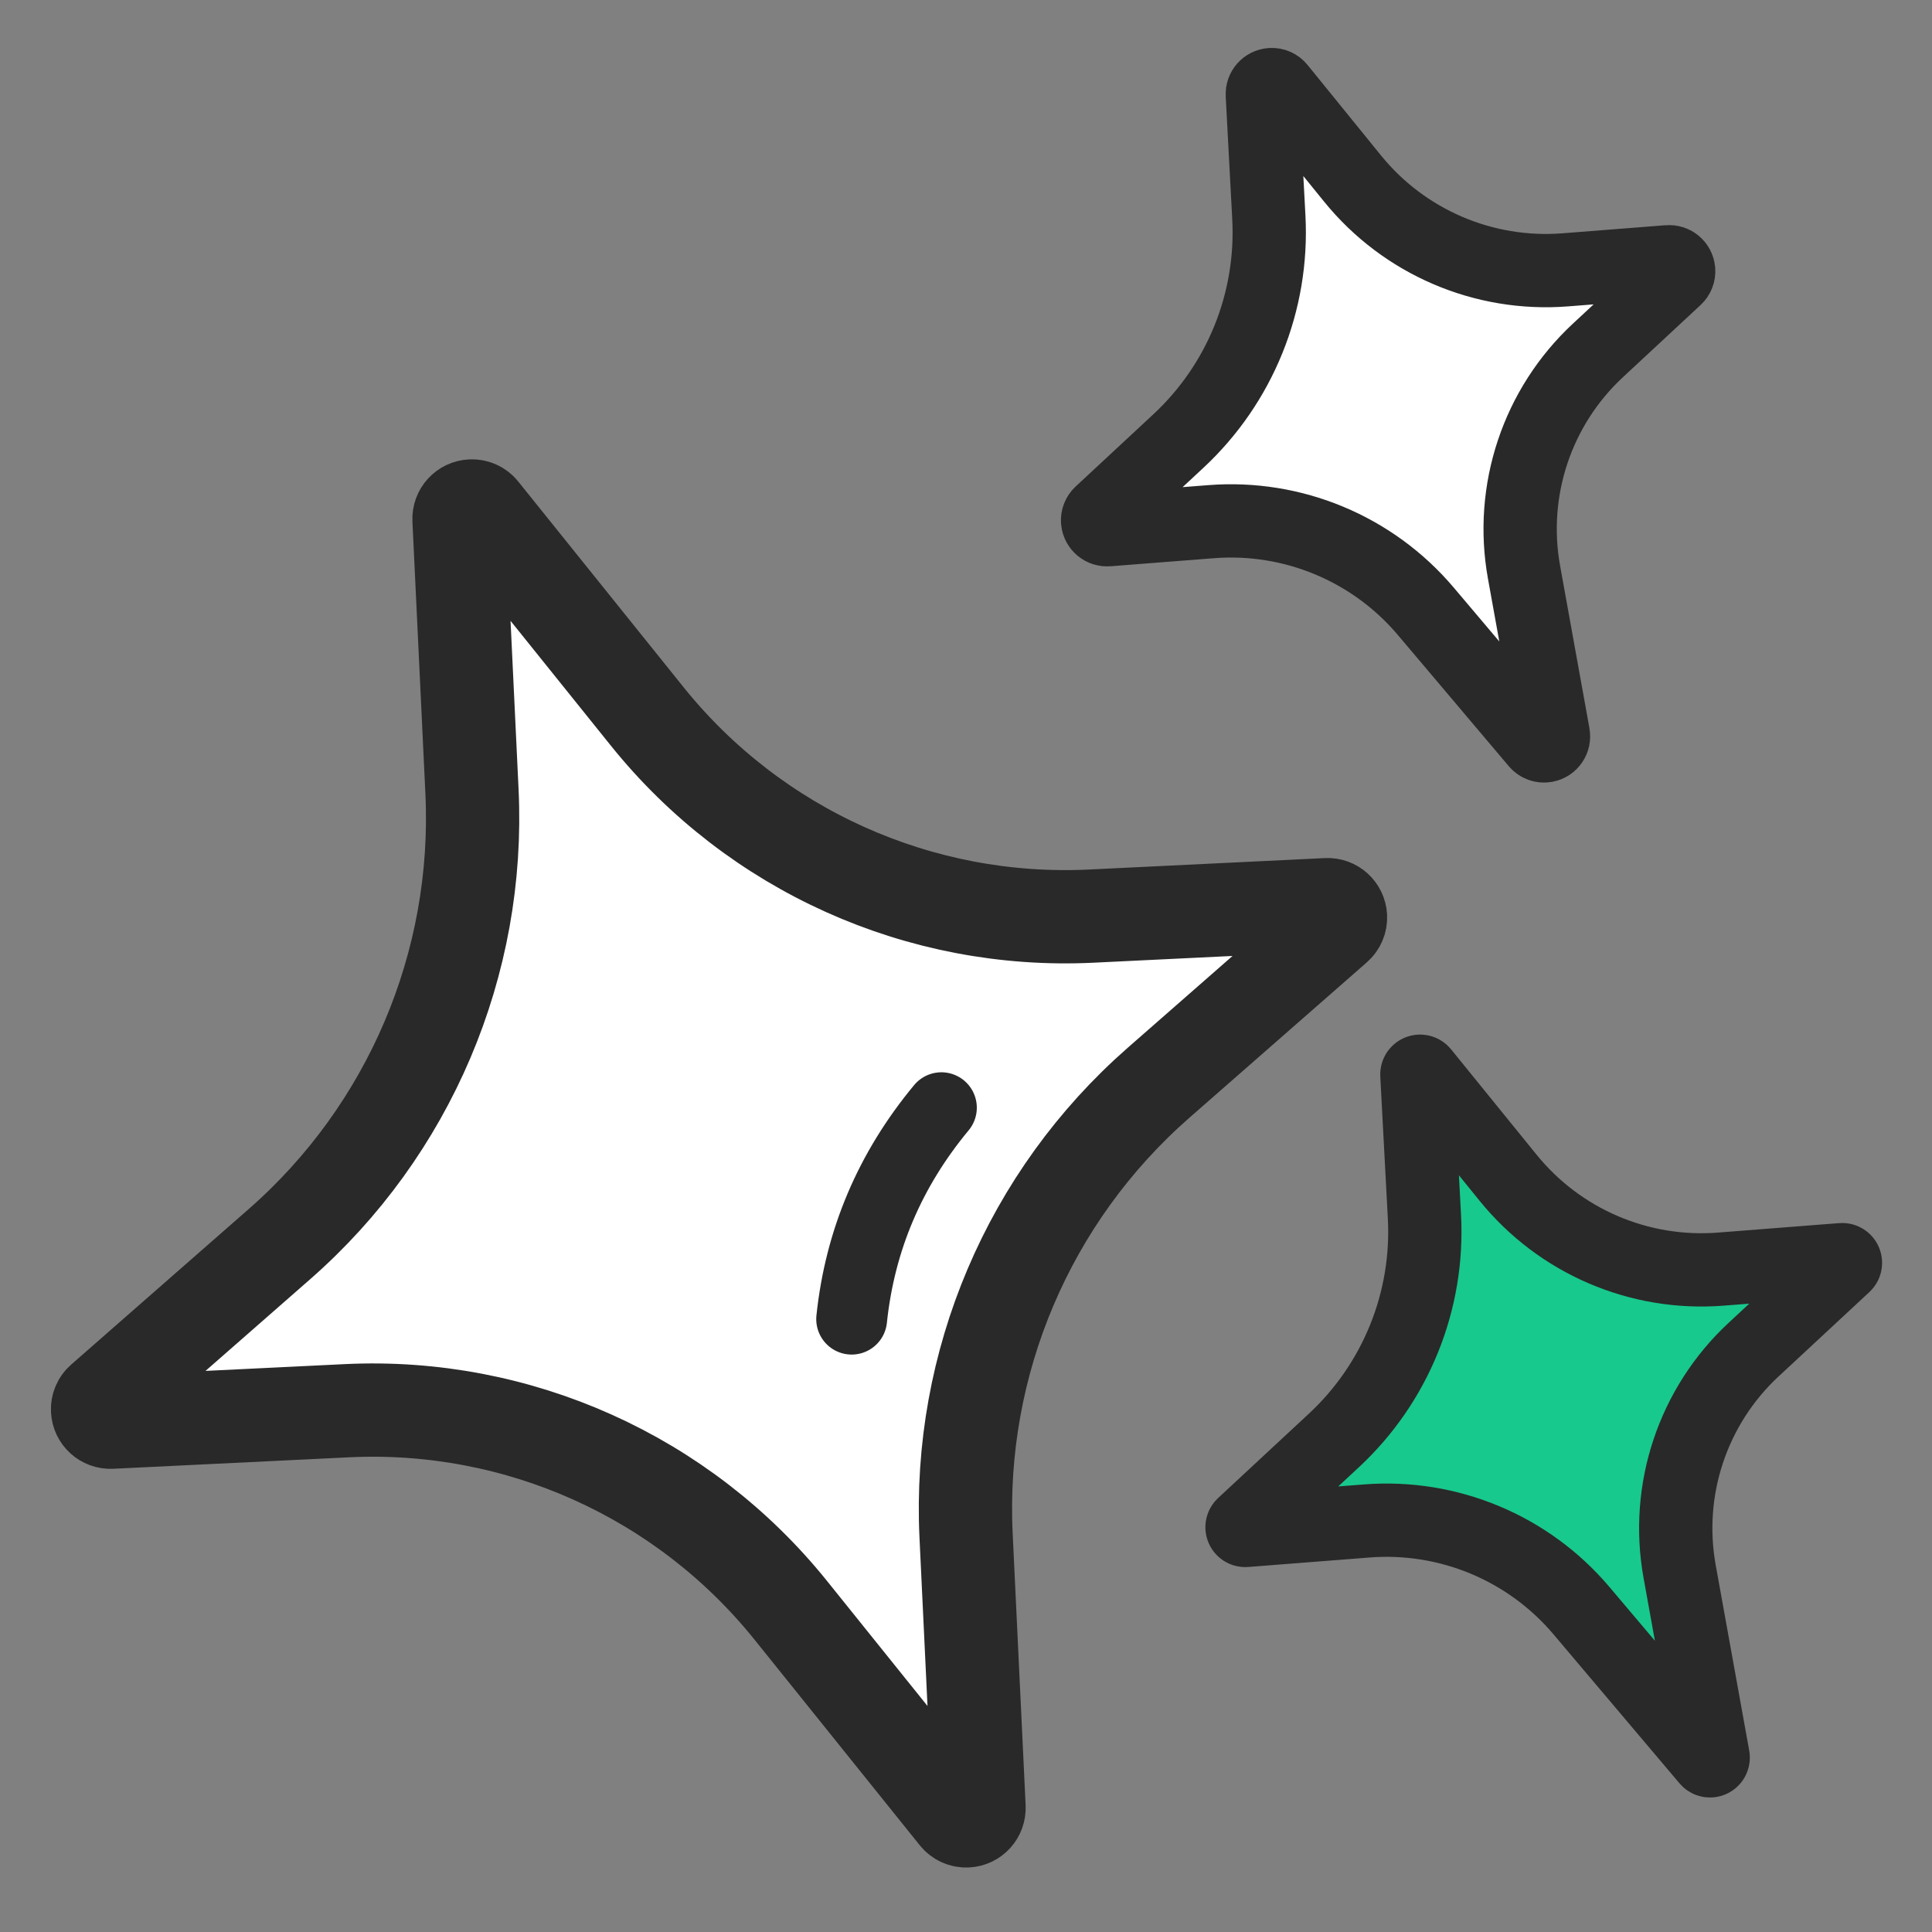
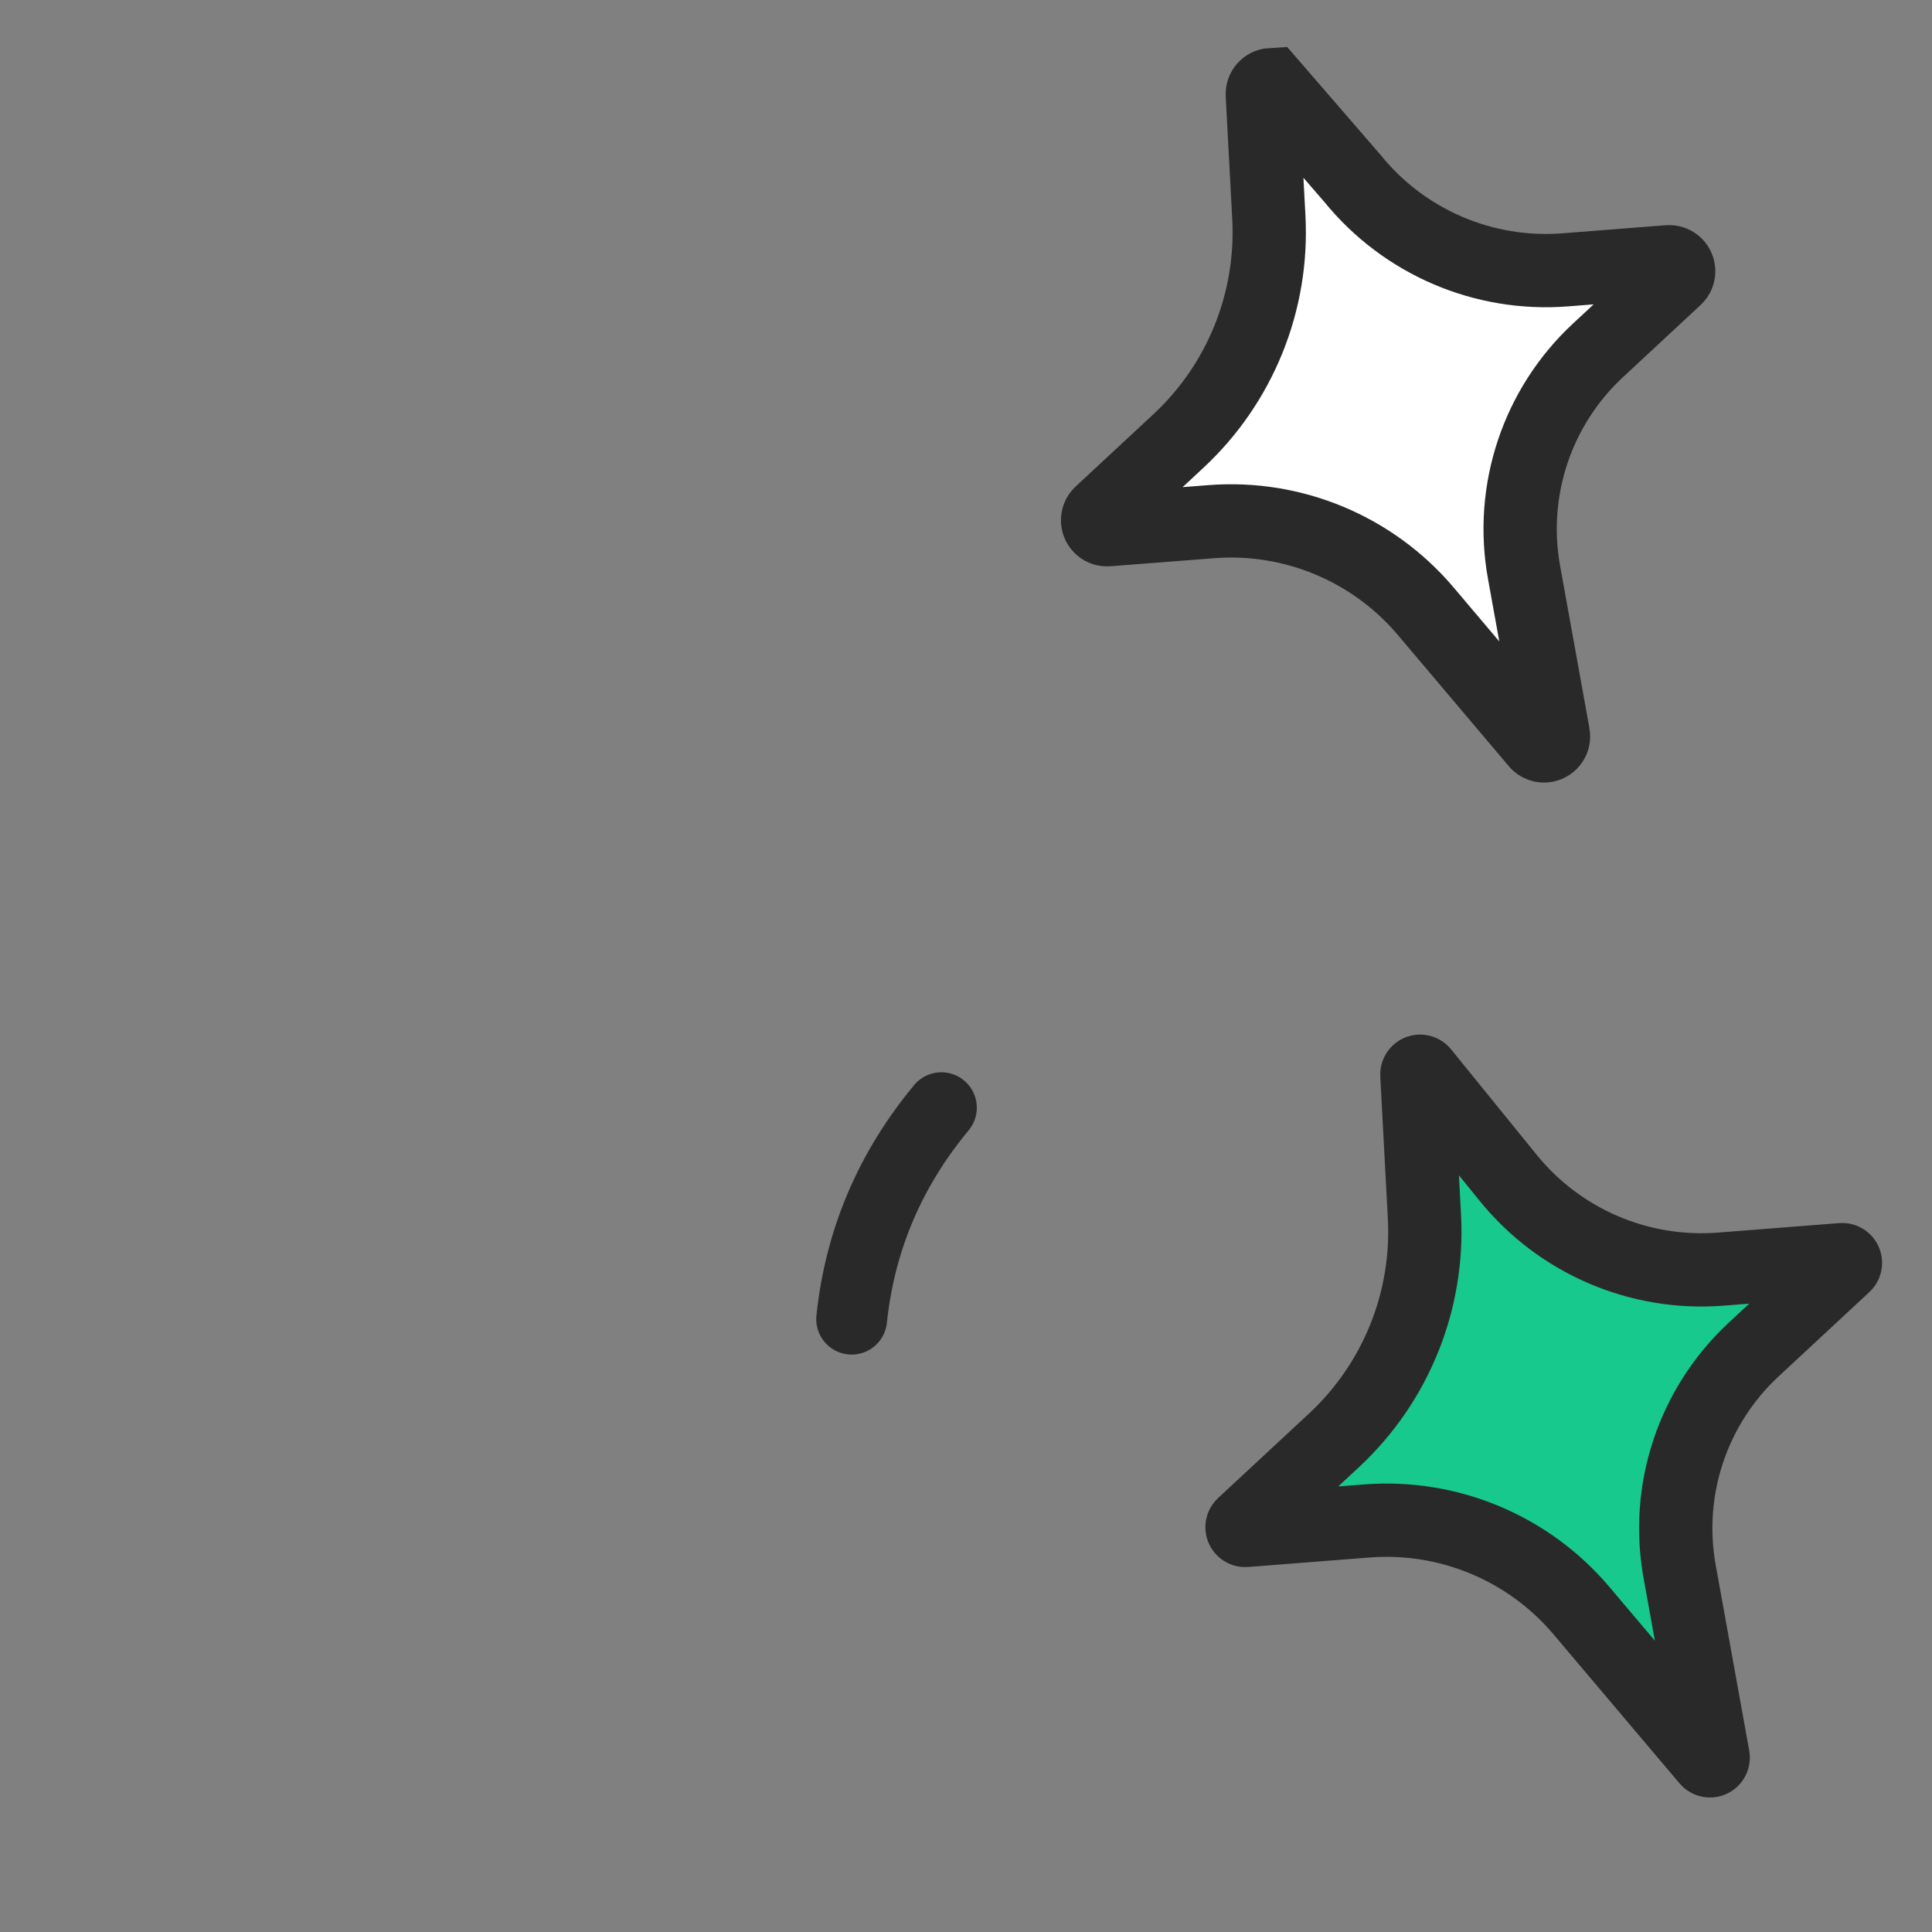
<svg xmlns="http://www.w3.org/2000/svg" width="60px" height="60px" viewBox="0 0 60 60" version="1.1">
  <rect x="0" y="0" width="60" height="60" fill="#808080" stroke="none" />
  <title>8 copy 6</title>
  <g id="8-copy-6" stroke="none" stroke-width="1" fill="none" fill-rule="evenodd">
    <g id="编组">
      <rect id="矩形" fill="#FFFFFF" opacity="0" x="0" y="0" width="60" height="60" />
      <g id="编组-136" transform="translate(1, 2)" stroke="#292929">
-         <path d="M13.69,45.709 L6.076,49.378 C5.877,49.474 5.638,49.391 5.542,49.192 C5.486,49.076 5.489,48.942 5.55,48.829 L9.425,41.605 C11.943,36.909 12.062,31.292 9.745,26.494 L6.555,19.891 C6.459,19.692 6.543,19.453 6.742,19.357 C6.852,19.303 6.98,19.303 7.09,19.357 L13.693,22.546 C18.518,24.876 24.143,24.879 28.97,22.553 L36.584,18.884 C36.783,18.788 37.022,18.871 37.118,19.071 C37.174,19.186 37.171,19.321 37.11,19.433 L33.235,26.657 C30.717,31.353 30.598,36.97 32.915,41.768 L36.104,48.371 C36.201,48.57 36.117,48.809 35.918,48.906 C35.808,48.959 35.68,48.959 35.57,48.906 L28.967,45.716 C24.142,43.386 18.517,43.383 13.69,45.709 Z" id="星形" stroke-width="2.897" fill="#FFFFFF" transform="translate(21.33, 34.131) rotate(-67) translate(-21.33, -34.131) " />
        <path d="M44.497,47.077 L39.544,50.201 C39.497,50.23 39.435,50.216 39.406,50.17 C39.387,50.139 39.385,50.101 39.402,50.07 L42.229,44.704 C43.417,42.448 43.448,39.758 42.311,37.476 L40.629,34.098 C40.604,34.049 40.625,33.989 40.674,33.964 C40.701,33.951 40.733,33.95 40.761,33.963 L44.249,35.597 C46.625,36.71 49.371,36.711 51.747,35.6 L55.749,33.73 C55.799,33.707 55.859,33.729 55.882,33.779 C55.895,33.808 55.894,33.841 55.879,33.869 L53.839,37.558 C52.608,39.783 52.55,42.47 53.684,44.746 L55.366,48.124 C55.391,48.173 55.371,48.233 55.321,48.258 C55.294,48.272 55.262,48.272 55.234,48.259 L51.746,46.625 C49.41,45.531 46.678,45.702 44.497,47.077 Z" id="星形" stroke-width="2.276" fill="#17C98C" transform="translate(47.628, 42) rotate(-68) translate(-47.628, -42) " />
-         <path d="M39.664,16.043 L35.326,18.779 C35.188,18.866 35.006,18.824 34.92,18.687 C34.864,18.598 34.859,18.486 34.908,18.393 L37.397,13.669 C38.585,11.414 38.616,8.724 37.479,6.442 L36.046,3.563 C35.973,3.418 36.032,3.241 36.178,3.168 C36.258,3.128 36.353,3.127 36.434,3.165 L39.417,4.562 C41.792,5.675 44.539,5.676 46.915,4.566 L50.375,2.949 C50.522,2.88 50.697,2.944 50.766,3.091 C50.806,3.177 50.803,3.276 50.757,3.358 L49.007,6.523 C47.776,8.748 47.718,11.436 48.851,13.711 L50.285,16.59 C50.358,16.736 50.298,16.912 50.153,16.985 C50.072,17.025 49.978,17.026 49.897,16.988 L46.914,15.591 C44.578,14.497 41.846,14.667 39.664,16.043 Z" id="星形" stroke-width="2.276" fill="#FFFFFF" transform="translate(42.796, 10.966) rotate(-68) translate(-42.796, -10.966) " />
+         <path d="M39.664,16.043 L35.326,18.779 C35.188,18.866 35.006,18.824 34.92,18.687 C34.864,18.598 34.859,18.486 34.908,18.393 L37.397,13.669 C38.585,11.414 38.616,8.724 37.479,6.442 L36.046,3.563 C35.973,3.418 36.032,3.241 36.178,3.168 C36.258,3.128 36.353,3.127 36.434,3.165 L39.417,4.562 C41.792,5.675 44.539,5.676 46.915,4.566 L50.375,2.949 C50.522,2.88 50.697,2.944 50.766,3.091 L49.007,6.523 C47.776,8.748 47.718,11.436 48.851,13.711 L50.285,16.59 C50.358,16.736 50.298,16.912 50.153,16.985 C50.072,17.025 49.978,17.026 49.897,16.988 L46.914,15.591 C44.578,14.497 41.846,14.667 39.664,16.043 Z" id="星形" stroke-width="2.276" fill="#FFFFFF" transform="translate(42.796, 10.966) rotate(-68) translate(-42.796, -10.966) " />
      </g>
      <path d="M28.885,34.273 C27.495,36.358 26.8,38.631 26.8,41.095" id="路径-231" stroke="#292929" stroke-width="2.2" stroke-linecap="round" transform="translate(27.843, 37.684) rotate(6) translate(-27.843, -37.684) " />
    </g>
  </g>
</svg>